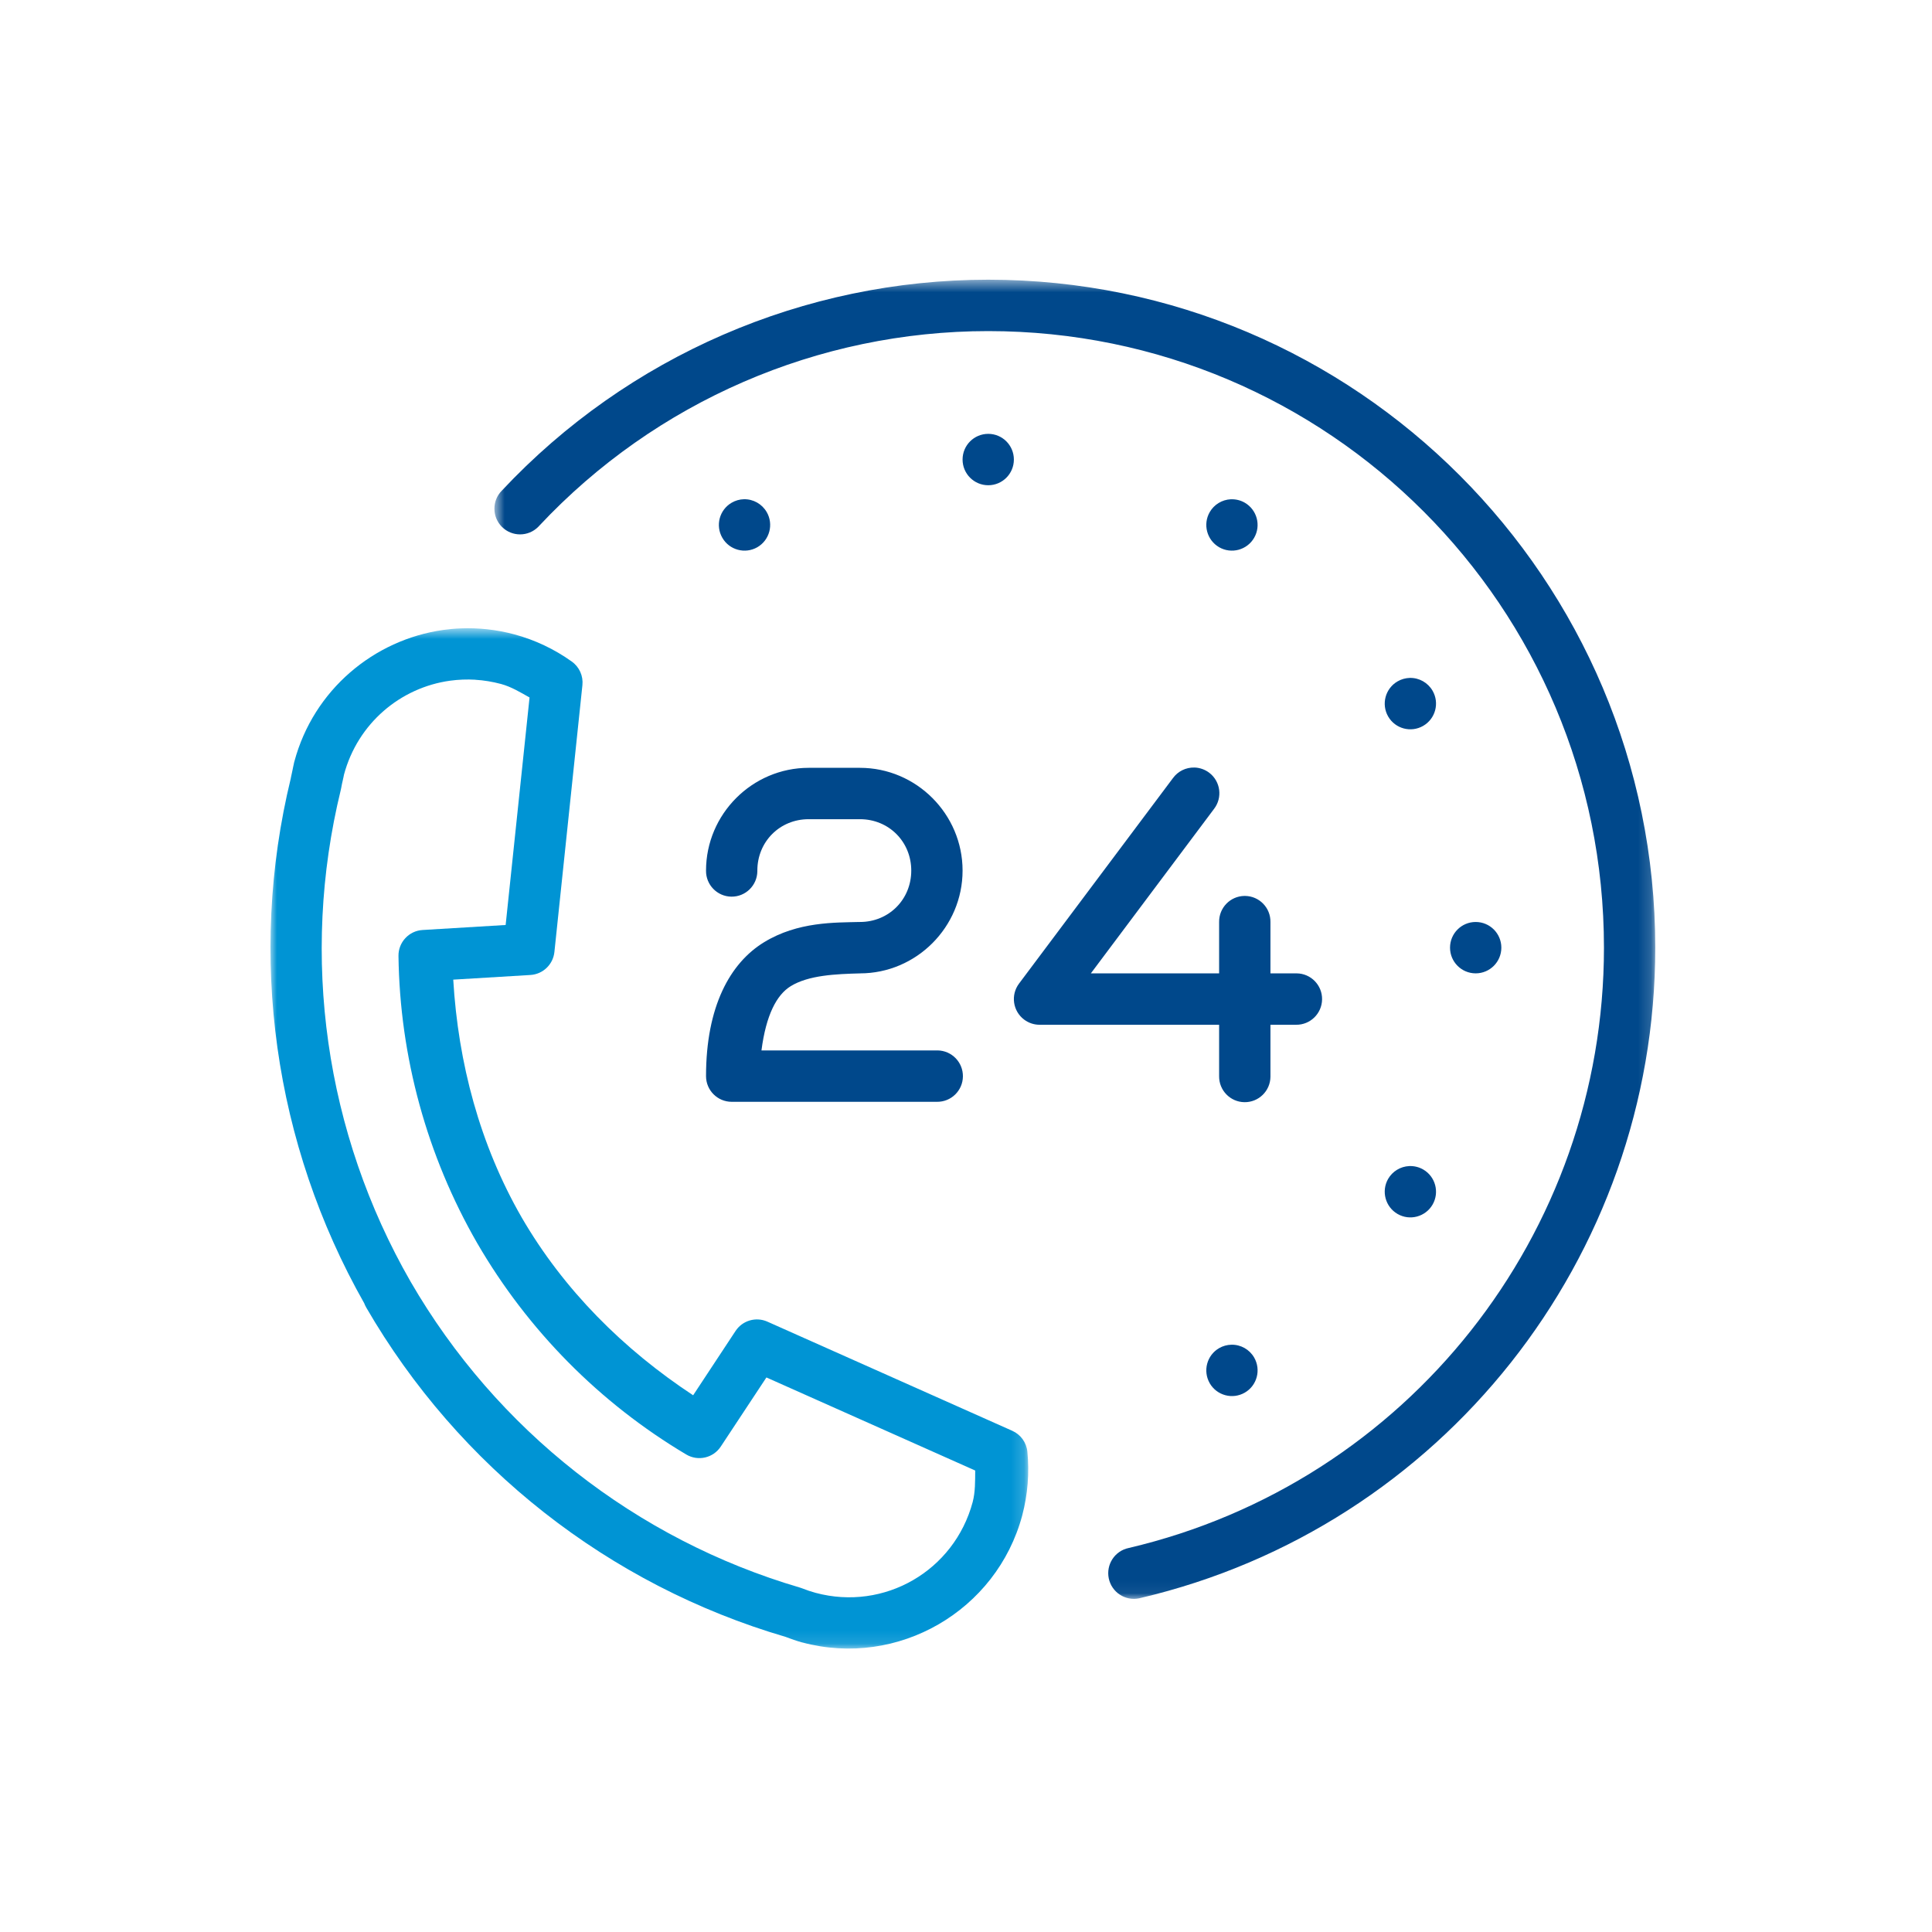
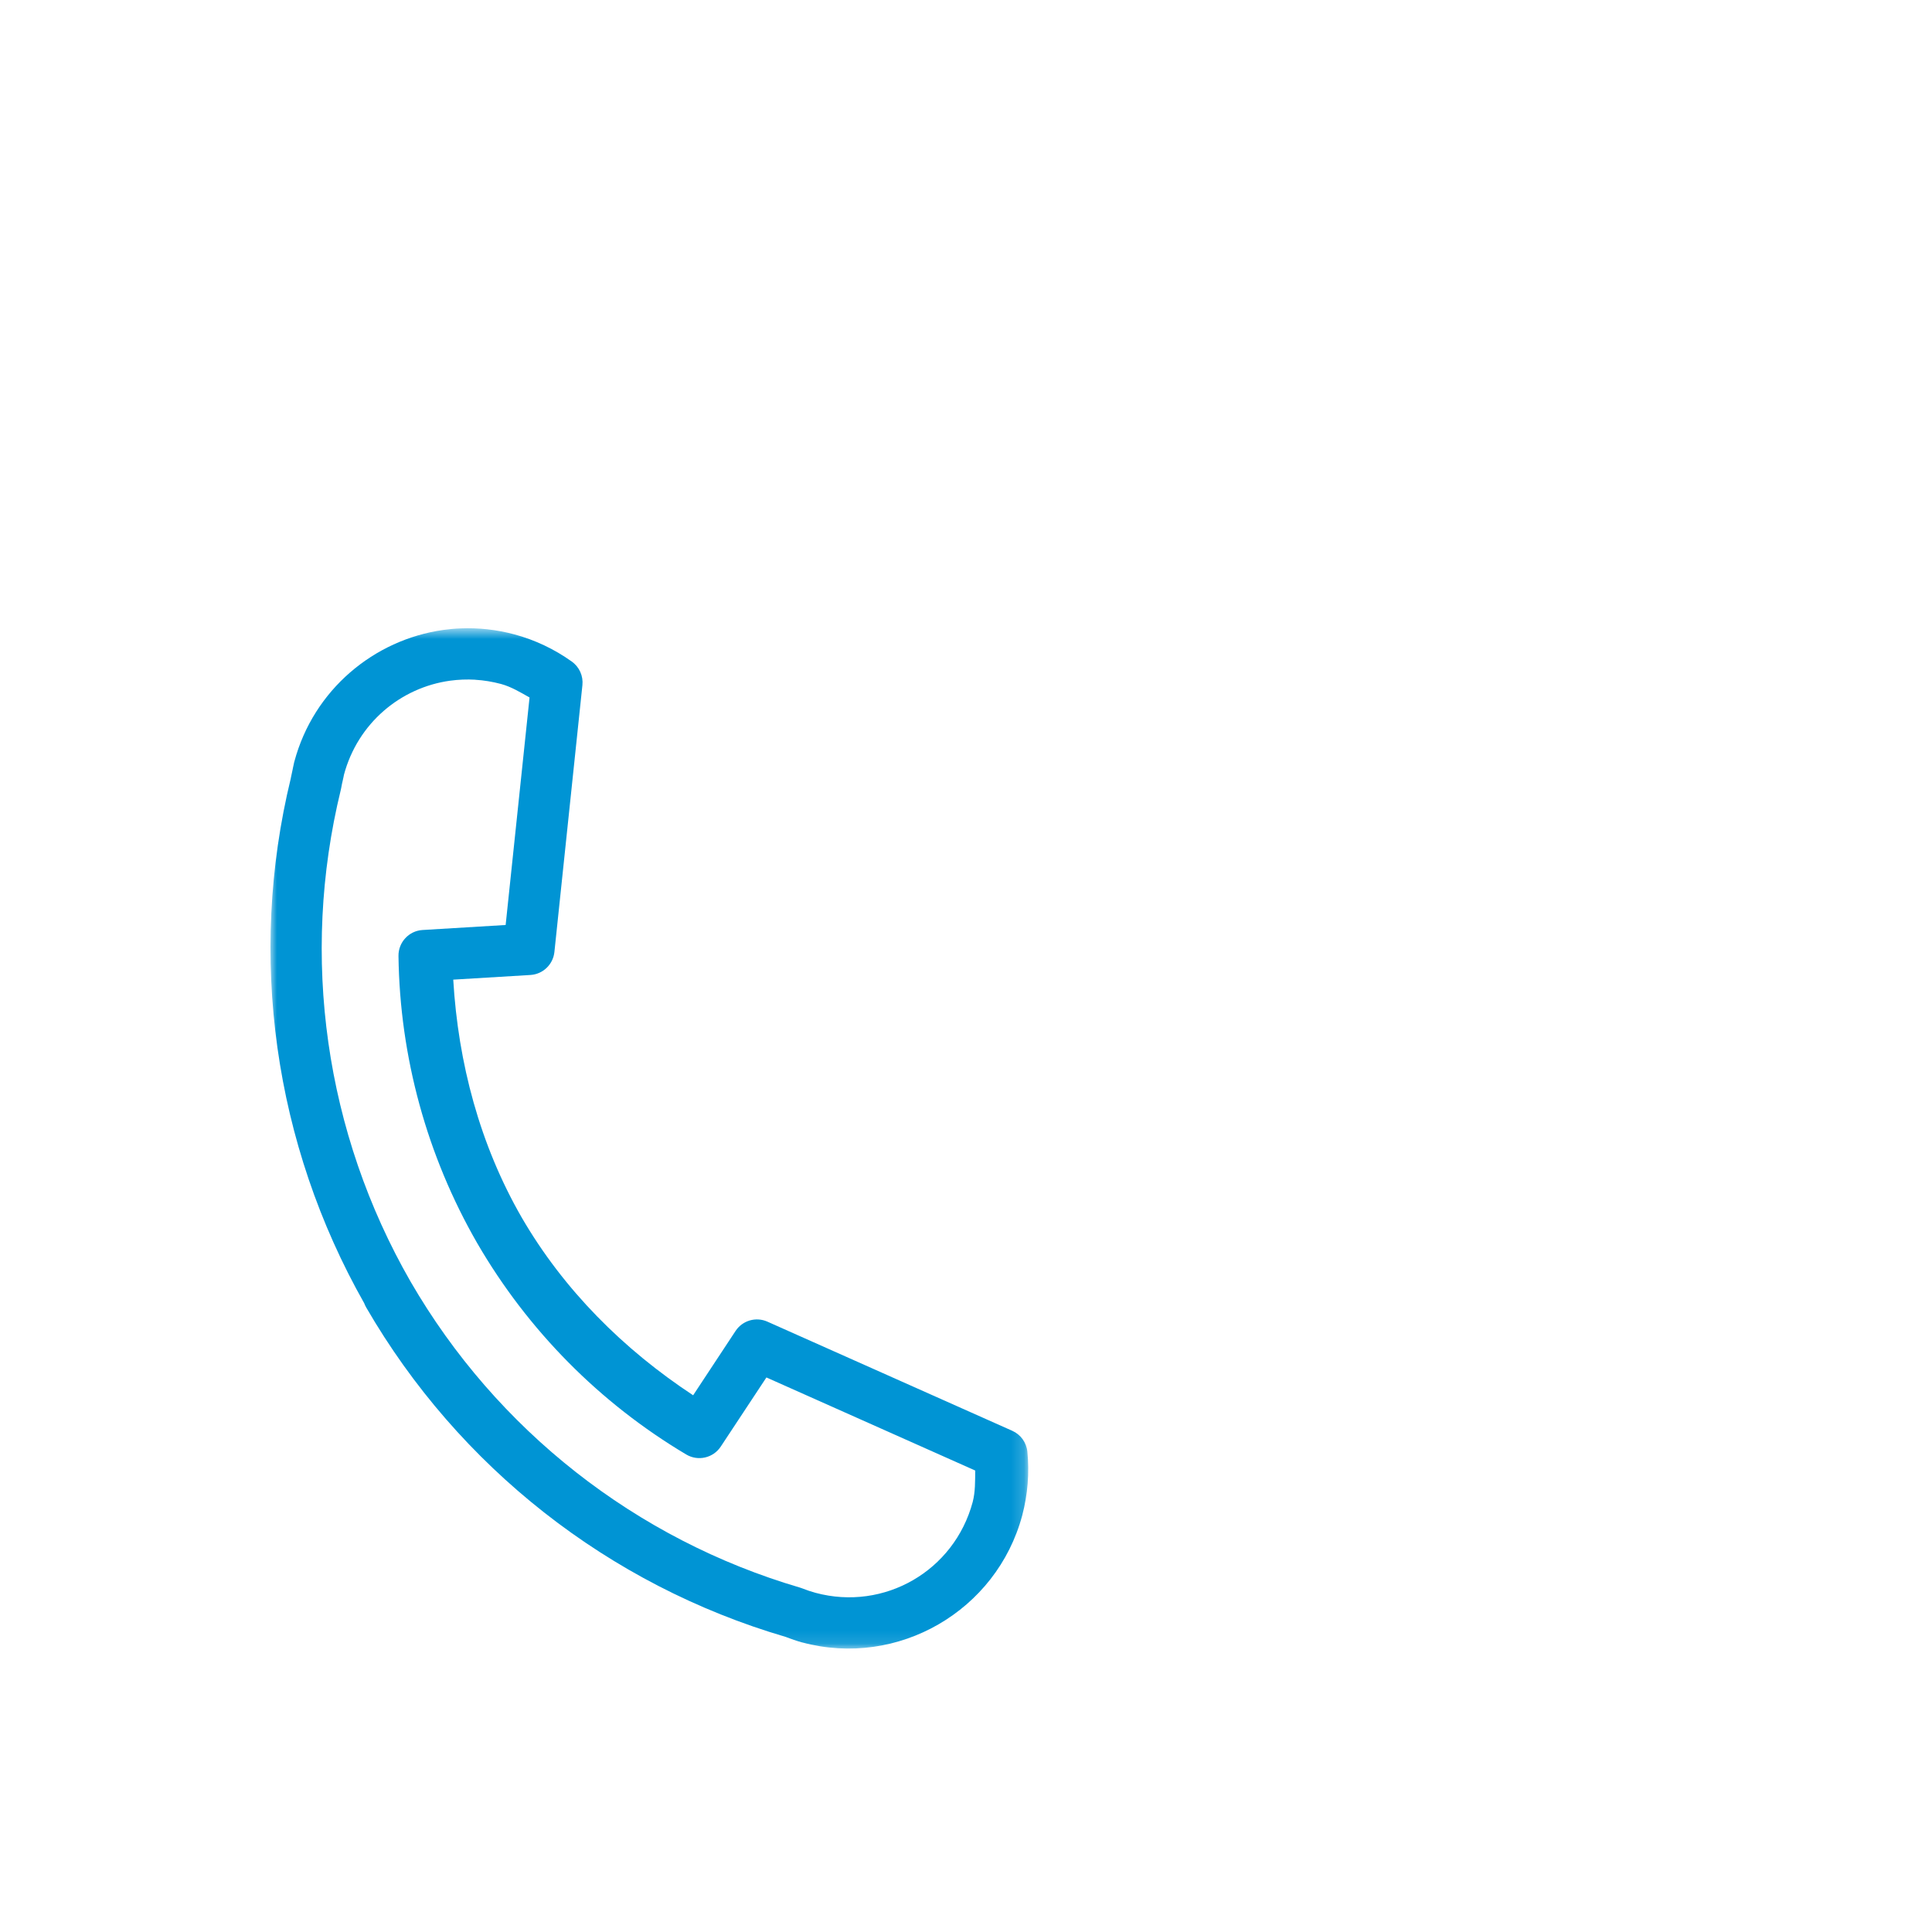
<svg xmlns="http://www.w3.org/2000/svg" xmlns:xlink="http://www.w3.org/1999/xlink" width="150px" height="150px" viewBox="0 0 150 150" version="1.1">
  <title>24h-Pikett</title>
  <desc>Created with Sketch.</desc>
  <defs>
-     <polygon id="path-1" points="0.707 0.52 90.836 0.52 90.836 102.938 0.707 102.938" />
    <polygon id="path-3" points="0 0.664 58.831 0.664 58.831 79.882 0 79.882" />
  </defs>
  <g id="24h-Pikett" stroke="none" stroke-width="1" fill="none" fill-rule="evenodd">
    <g id="Icon_24h-Pikett" transform="translate(21, 21)">
      <g id="Group-3" transform="translate(16.678, 0.197)">
        <mask id="mask-2" fill="white">
          <use xlink:href="#path-1" />
        </mask>
        <g id="Clip-2" />
        <path d="M57.924,83.207 C57.59,83.214 57.264,83.305 56.974,83.472 C56.023,84.023 55.696,85.242 56.246,86.197 L56.246,86.2 C56.798,87.151 58.015,87.476 58.967,86.927 C59.919,86.376 60.243,85.156 59.695,84.203 C59.331,83.571 58.653,83.19 57.924,83.206 L57.924,83.207 Z M71.73,69.337 C71.053,69.369 70.437,69.743 70.097,70.33 C69.55,71.287 69.877,72.504 70.829,73.055 C71.78,73.605 72.996,73.278 73.548,72.327 C74.097,71.372 73.771,70.154 72.821,69.603 C72.49,69.412 72.112,69.32 71.73,69.337 L71.73,69.337 Z M76.894,50.385 C75.793,50.385 74.902,51.277 74.902,52.379 C74.902,53.481 75.793,54.374 76.894,54.374 C77.993,54.374 78.886,53.481 78.886,52.379 C78.886,51.277 77.993,50.385 76.894,50.385 L76.894,50.385 Z M25.105,38.417 C20.727,38.417 17.138,42.01 17.138,46.395 C17.122,47.497 18.001,48.403 19.102,48.419 C20.202,48.435 21.106,47.553 21.122,46.452 L21.122,46.395 C21.122,44.152 22.863,42.405 25.105,42.405 L29.089,42.405 C31.331,42.405 33.072,44.152 33.072,46.395 C33.072,48.64 31.331,50.385 29.089,50.385 L29.036,50.385 C27.171,50.437 24.272,50.347 21.636,51.962 C18.999,53.579 17.138,56.956 17.138,62.352 C17.138,63.454 18.03,64.347 19.13,64.347 L35.064,64.347 C36.165,64.363 37.069,63.481 37.082,62.379 C37.096,61.277 36.217,60.373 35.116,60.357 L35.064,60.357 L21.442,60.357 C21.797,57.619 22.612,56.046 23.715,55.368 C25.105,54.516 27.187,54.427 29.143,54.375 L29.089,54.375 C33.467,54.375 37.056,50.781 37.056,46.395 C37.056,42.01 33.467,38.417 29.089,38.417 L25.105,38.417 Z M55.057,38.395 C54.399,38.376 53.775,38.683 53.388,39.217 L41.436,55.173 C40.777,56.057 40.957,57.306 41.838,57.966 C42.182,58.224 42.601,58.365 43.031,58.365 L56.974,58.365 L56.974,62.354 C56.959,63.454 57.838,64.361 58.939,64.376 C60.039,64.391 60.944,63.512 60.959,62.409 L60.959,62.354 L60.959,58.365 L62.952,58.365 C64.05,58.378 64.953,57.497 64.968,56.394 C64.983,55.294 64.103,54.389 63.002,54.375 L62.952,54.375 L60.959,54.375 L60.959,50.385 C60.974,49.283 60.095,48.378 58.994,48.363 L58.936,48.363 C57.837,48.381 56.961,49.285 56.974,50.385 L56.974,54.375 L47.016,54.375 L56.577,41.609 C57.25,40.737 57.091,39.484 56.221,38.81 C55.886,38.552 55.479,38.406 55.057,38.393 L55.057,38.395 Z M71.779,31.436 C71.444,31.446 71.118,31.537 70.829,31.705 C69.877,32.255 69.55,33.474 70.097,34.429 C70.647,35.382 71.864,35.71 72.818,35.159 L72.821,35.157 C73.771,34.606 74.097,33.387 73.548,32.434 C73.183,31.802 72.506,31.42 71.779,31.436 L71.779,31.436 Z M57.878,17.566 C57.201,17.6 56.586,17.973 56.246,18.561 C55.696,19.514 56.022,20.735 56.972,21.287 C56.974,21.287 56.974,21.287 56.974,21.289 C57.928,21.837 59.144,21.51 59.695,20.556 C60.243,19.602 59.918,18.385 58.966,17.832 C58.637,17.642 58.259,17.551 57.878,17.568 L57.878,17.566 Z M20.079,17.563 C19.745,17.571 19.418,17.665 19.13,17.832 C18.178,18.385 17.852,19.602 18.403,20.556 C18.951,21.51 20.169,21.837 21.122,21.289 C22.074,20.736 22.4,19.517 21.851,18.562 C21.851,18.562 21.849,18.561 21.849,18.561 C21.484,17.929 20.806,17.547 20.079,17.563 L20.079,17.563 Z M39.049,12.487 C37.948,12.487 37.056,13.38 37.056,14.482 C37.056,15.584 37.948,16.477 39.049,16.477 C40.149,16.477 41.039,15.584 41.039,14.482 C41.039,13.38 40.149,12.487 39.049,12.487 L39.049,12.487 Z M39.049,0.519 C24.744,0.519 11.073,6.448 1.286,16.893 C0.509,17.676 0.516,18.939 1.298,19.715 C2.079,20.491 3.341,20.484 4.116,19.702 C4.14,19.675 4.167,19.648 4.192,19.62 C13.228,9.978 25.842,4.509 39.049,4.509 C65.473,4.509 86.853,25.918 86.853,52.38 C86.853,74.626 71.578,93.918 49.949,98.99 C48.872,99.215 48.183,100.272 48.407,101.352 C48.633,102.43 49.689,103.121 50.766,102.896 C50.796,102.889 50.826,102.882 50.855,102.874 C74.264,97.384 90.836,76.456 90.836,52.38 C90.836,23.762 67.627,0.519 39.049,0.519 L39.049,0.519 Z" id="Fill-1" fill="#00488B" mask="url(#mask-2)" />
      </g>
      <g id="Group-6" transform="translate(0, 27.113)">
        <mask id="mask-4" fill="white">
          <use xlink:href="#path-3" />
        </mask>
        <g id="Clip-5" />
        <path d="M54.517,68.512 C53.083,73.85 47.657,76.986 42.324,75.555 C41.971,75.46 41.626,75.343 41.286,75.208 C41.228,75.186 41.171,75.165 41.111,75.148 C28.366,71.407 17.545,62.904 10.882,51.4 C10.88,51.397 10.88,51.393 10.877,51.392 C4.24,39.84 2.298,26.174 5.456,13.226 C5.463,13.198 5.47,13.171 5.475,13.144 L5.475,13.13 C5.479,13.114 5.482,13.098 5.487,13.084 C5.525,12.865 5.571,12.645 5.623,12.43 C5.633,12.392 5.641,12.354 5.647,12.316 L5.652,12.294 L5.66,12.264 C5.674,12.188 5.688,12.115 5.705,12.042 L5.705,12.037 C6.779,8.033 10.101,5.267 13.946,4.736 C14.586,4.649 15.239,4.622 15.902,4.66 L15.9,4.664 C16.563,4.702 17.233,4.814 17.9,4.991 C18.694,5.207 19.399,5.637 20.114,6.04 L18.258,23.703 L11.808,24.092 C10.746,24.157 9.922,25.046 9.938,26.111 C10.041,33.942 12.145,41.618 16.049,48.403 C16.05,48.404 16.052,48.406 16.052,48.407 C19.976,55.171 25.564,60.822 32.282,64.815 C33.197,65.358 34.374,65.086 34.96,64.199 L38.504,58.832 L54.715,66.058 C54.707,66.883 54.727,67.713 54.517,68.512 M58.765,64.598 C58.696,63.886 58.247,63.265 57.594,62.974 L38.581,54.5 C37.693,54.103 36.647,54.408 36.11,55.22 L32.815,60.216 C27.406,56.653 22.765,52.032 19.502,46.408 L19.5,46.404 C16.256,40.766 14.572,34.425 14.19,27.946 L20.183,27.584 C21.156,27.523 21.942,26.77 22.044,25.799 L24.218,5.082 C24.293,4.366 23.978,3.668 23.393,3.25 C22.043,2.285 20.536,1.571 18.934,1.139 L18.931,1.139 C17.54,0.766 16.142,0.62 14.771,0.675 C14.316,0.691 13.862,0.735 13.415,0.796 C8.036,1.552 3.348,5.443 1.855,11.011 L1.838,11.071 C1.803,11.217 1.773,11.367 1.743,11.515 C1.742,11.524 1.738,11.535 1.735,11.545 L1.732,11.583 L1.727,11.599 C1.675,11.822 1.626,12.048 1.583,12.275 C1.582,12.283 1.583,12.29 1.58,12.305 C-1.784,26.129 0.273,40.703 7.279,53.072 C7.318,53.178 7.367,53.284 7.424,53.382 C7.426,53.385 7.427,53.387 7.427,53.39 C14.602,65.784 26.261,74.944 39.99,78.973 C40.414,79.136 40.844,79.287 41.282,79.407 L41.294,79.407 C48.708,81.396 56.381,76.959 58.368,69.535 L58.368,69.532 C58.792,67.923 58.927,66.253 58.765,64.598" id="Fill-4" fill="#0094D4" mask="url(#mask-4)" />
      </g>
      <path d="M7.198,79.905 L7.201,79.905 C7.205,79.916 7.208,79.926 7.211,79.937 L7.198,79.905 Z" id="Fill-7" fill="#00488B" />
    </g>
  </g>
</svg>